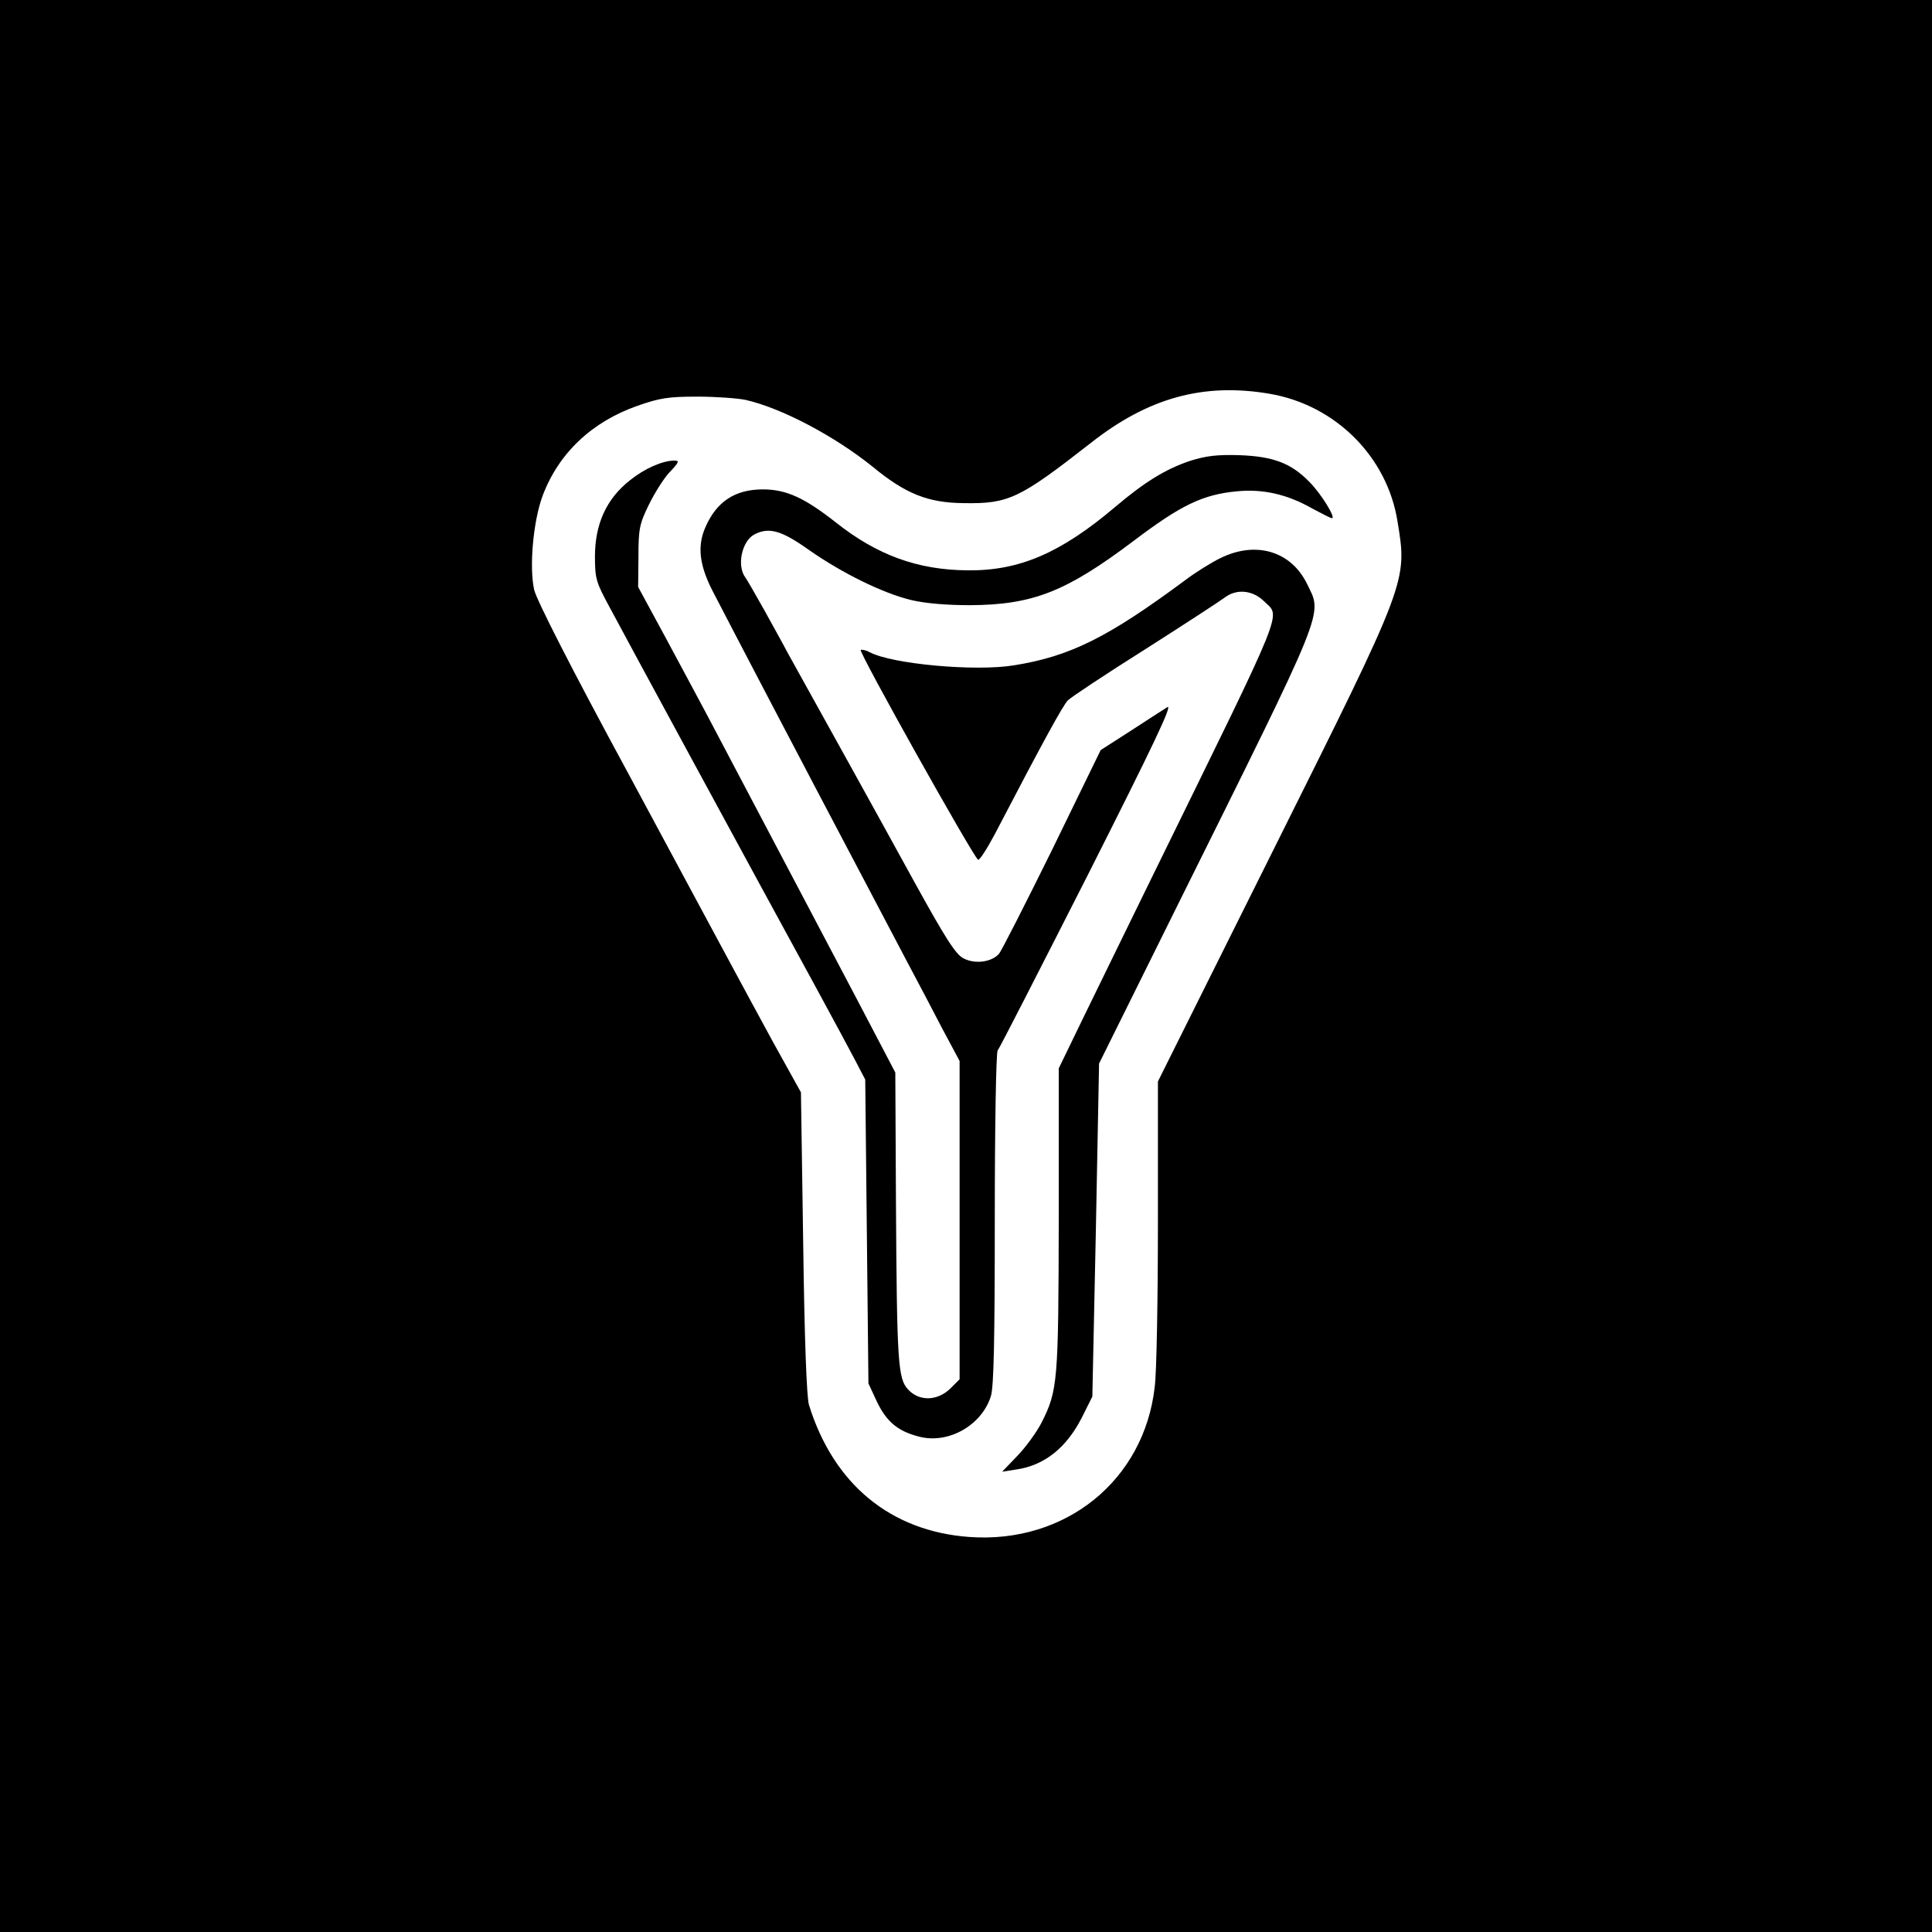
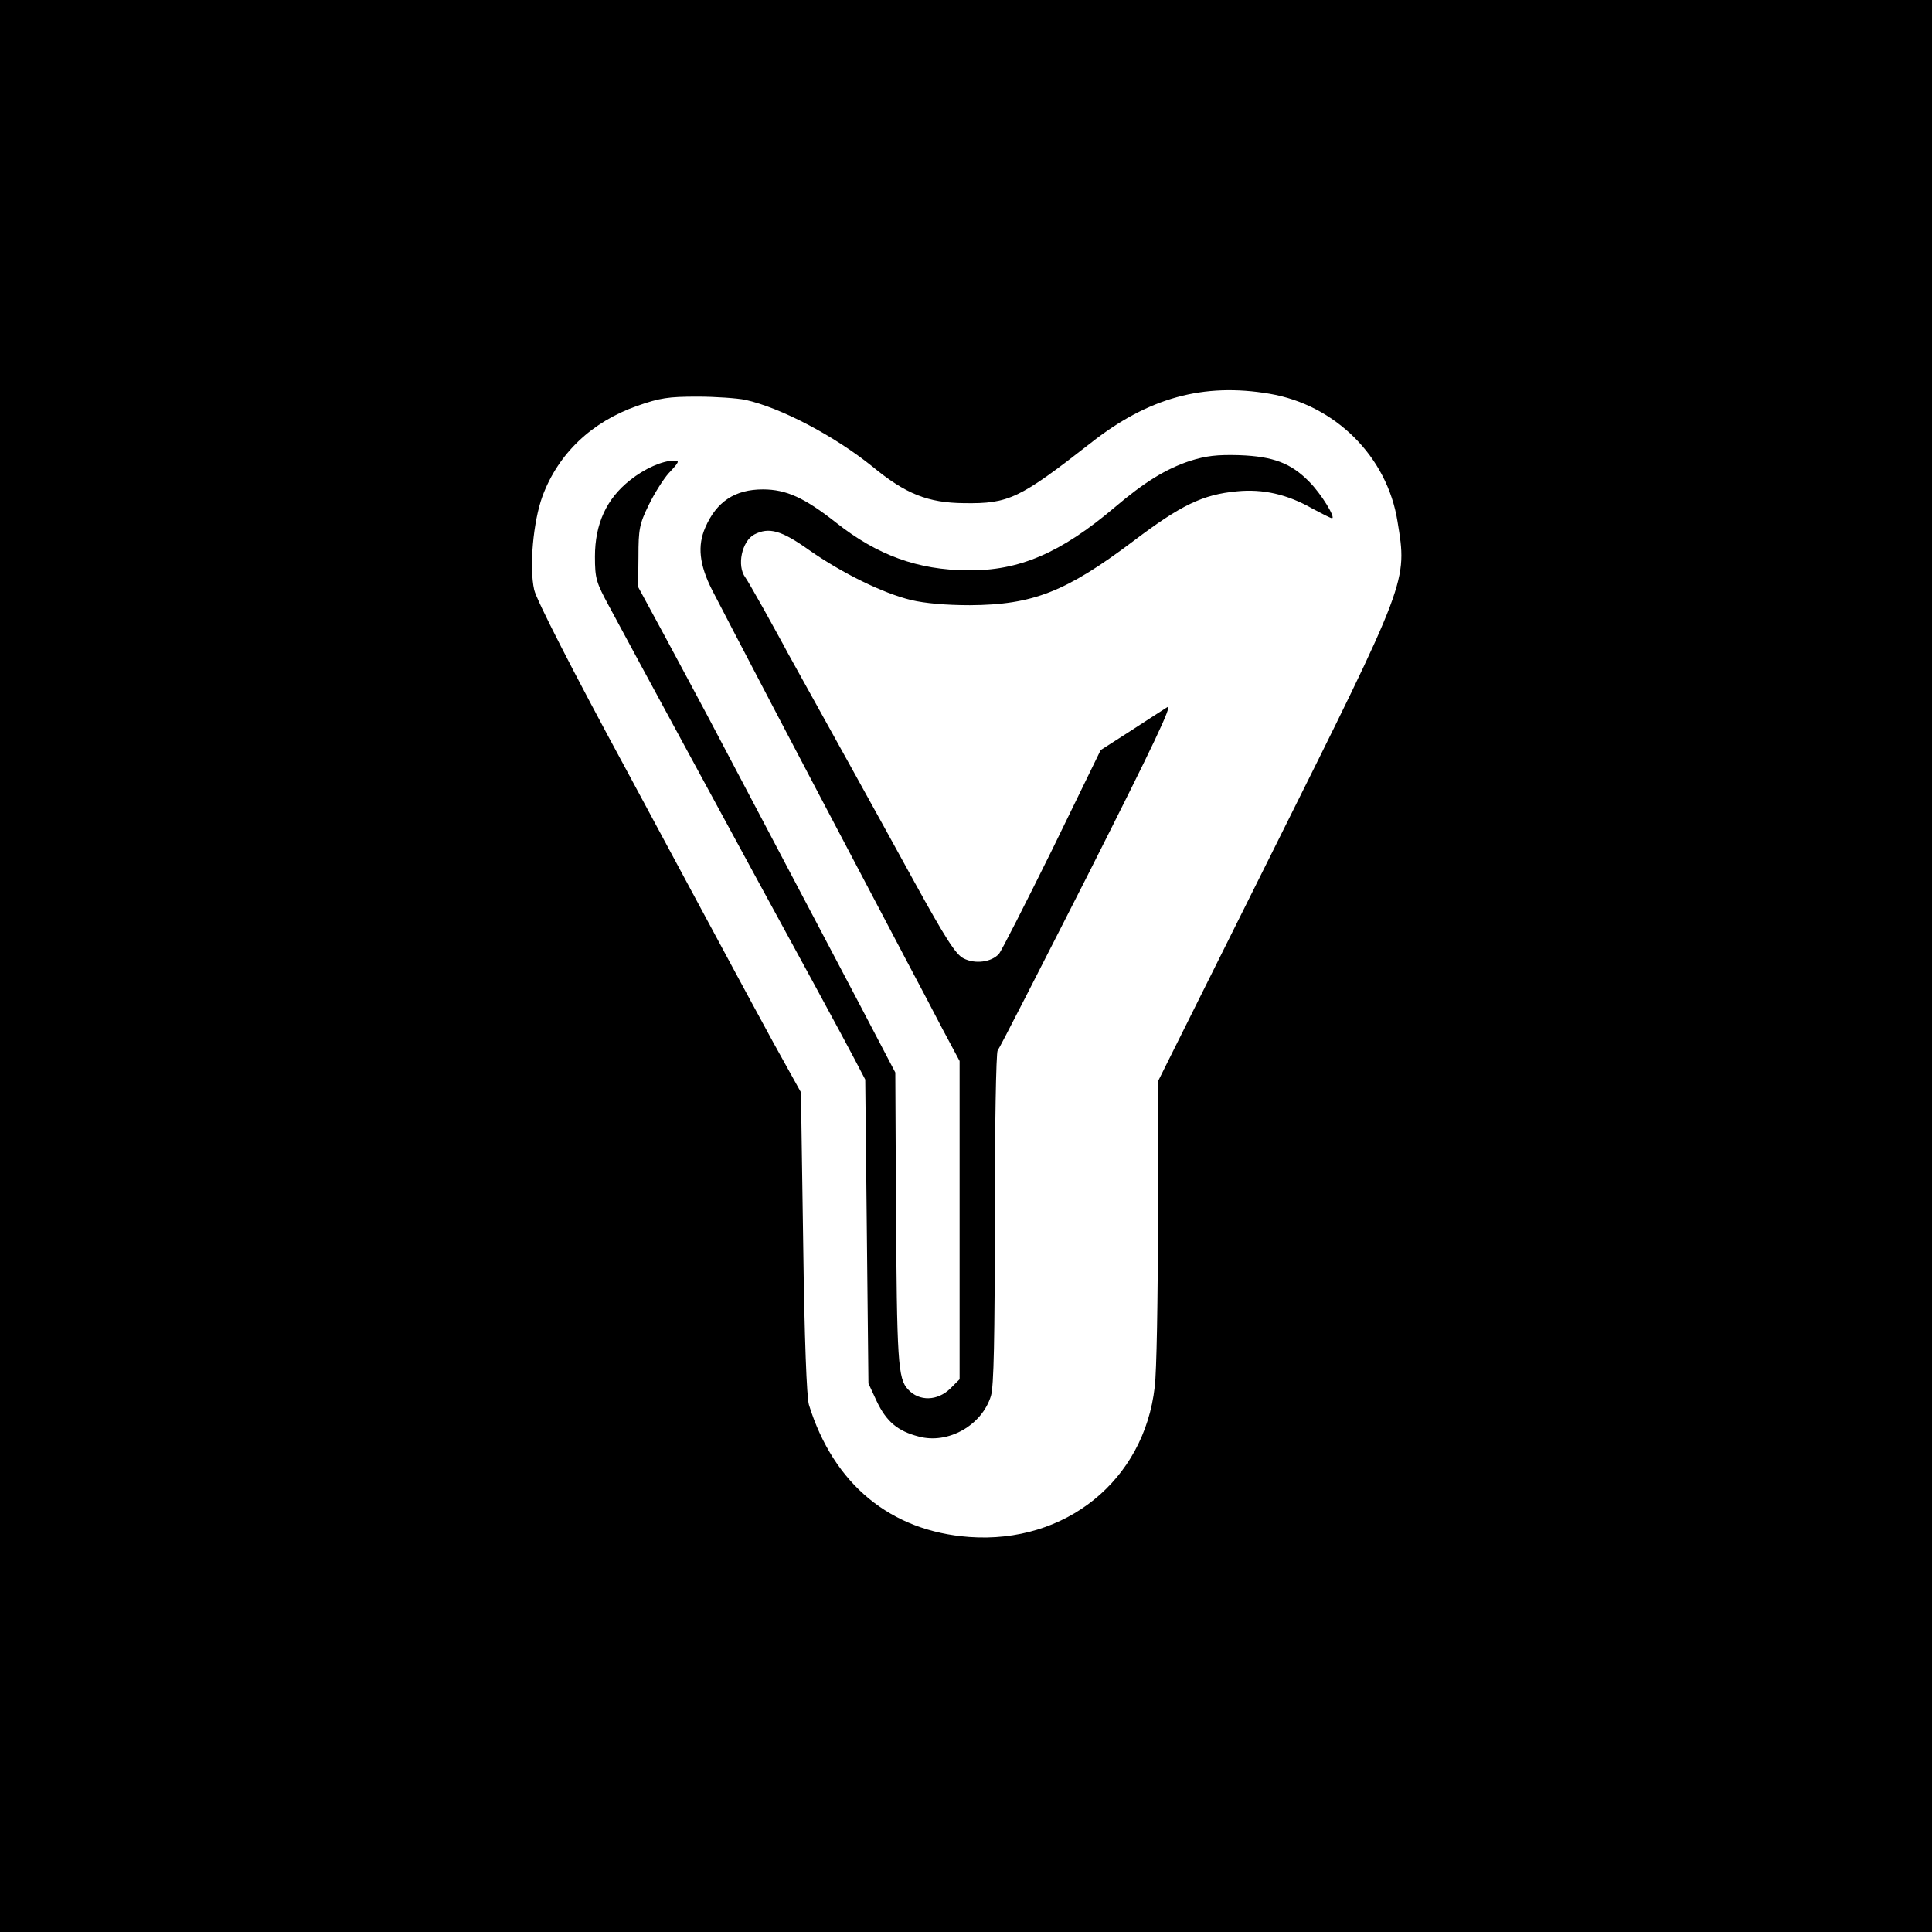
<svg xmlns="http://www.w3.org/2000/svg" version="1.0" width="604pt" height="604pt" viewBox="0 0 604 604" preserveAspectRatio="xMidYMid meet">
  <g transform="translate(0,604) scale(0.1,-0.1)" fill="#000000" stroke="none">
    <path d="M0 3020 l0 -3020 3020 0 3020 0 0 3020 0 3020 -3020 0 -3020 0 0 -3020z m3969 1789 c206 -35 368 -197 400 -399 31 -189 34 -181 -386 -1023 l-363 -728 0 -437 c0 -240 -4 -474 -10 -518 -33 -292 -279 -491 -580 -469 -246 18 -424 165 -501 413 -7 24 -14 201 -18 507 l-7 470 -86 155 c-46 85 -105 193 -130 240 -25 47 -172 319 -326 606 -174 321 -285 539 -292 570 -16 71 -3 214 26 293 50 134 154 232 296 282 71 25 98 29 188 29 58 0 125 -5 150 -10 112 -25 279 -113 398 -209 103 -85 173 -113 286 -114 140 -2 173 14 396 188 180 142 353 189 559 154z" />
-     <path d="M3720 4599 c-75 -25 -142 -66 -235 -145 -169 -143 -299 -199 -460 -197 -155 1 -282 47 -411 149 -99 78 -156 104 -229 104 -87 0 -145 -38 -180 -119 -25 -57 -19 -116 21 -195 52 -101 272 -522 509 -971 23 -44 68 -129 100 -190 32 -60 82 -155 111 -211 l54 -101 0 -497 0 -498 -29 -29 c-40 -39 -97 -41 -132 -3 -32 34 -35 85 -38 590 l-2 401 -120 229 c-171 324 -371 704 -466 884 -28 52 -88 165 -134 250 l-84 155 1 95 c0 85 3 102 32 161 18 37 46 81 62 99 34 36 35 40 18 40 -37 0 -93 -25 -138 -61 -74 -58 -110 -137 -110 -239 0 -69 4 -81 44 -155 65 -122 435 -803 466 -860 111 -203 273 -501 301 -555 l34 -65 5 -475 5 -475 26 -56 c30 -63 65 -93 131 -110 92 -25 198 35 226 127 9 30 12 178 12 556 0 283 4 518 9 524 5 5 131 252 282 549 206 408 267 536 248 524 -13 -8 -65 -42 -116 -75 l-92 -59 -151 -310 c-84 -170 -159 -318 -167 -327 -23 -26 -75 -33 -111 -14 -24 12 -56 62 -153 238 -103 188 -302 547 -397 718 -13 25 -47 86 -74 135 -28 50 -54 95 -58 100 -27 36 -11 113 28 134 46 24 85 13 172 -49 103 -72 231 -135 319 -156 42 -10 108 -16 183 -16 197 1 301 42 512 201 148 112 216 145 323 155 81 8 157 -9 236 -54 30 -16 57 -30 61 -30 13 0 -33 76 -71 114 -57 58 -112 79 -218 83 -71 2 -104 -2 -155 -18z" />
-     <path d="M3815 4295 c-27 -13 -77 -44 -110 -69 -240 -178 -359 -238 -535 -266 -121 -20 -382 4 -451 41 -11 6 -24 9 -28 7 -9 -3 354 -651 367 -656 5 -1 28 35 52 80 148 284 214 405 229 419 9 9 117 81 241 159 124 79 236 152 249 162 37 28 87 23 122 -11 53 -53 77 7 -346 -856 -75 -154 -173 -353 -216 -442 l-79 -163 0 -472 c-1 -509 -3 -535 -54 -636 -15 -29 -48 -75 -75 -103 l-48 -50 45 7 c87 13 155 67 203 160 l34 68 11 520 10 521 238 480 c478 963 461 919 412 1020 -50 102 -160 135 -271 80z" />
+     <path d="M3720 4599 c-75 -25 -142 -66 -235 -145 -169 -143 -299 -199 -460 -197 -155 1 -282 47 -411 149 -99 78 -156 104 -229 104 -87 0 -145 -38 -180 -119 -25 -57 -19 -116 21 -195 52 -101 272 -522 509 -971 23 -44 68 -129 100 -190 32 -60 82 -155 111 -211 l54 -101 0 -497 0 -498 -29 -29 c-40 -39 -97 -41 -132 -3 -32 34 -35 85 -38 590 l-2 401 -120 229 c-171 324 -371 704 -466 884 -28 52 -88 165 -134 250 l-84 155 1 95 c0 85 3 102 32 161 18 37 46 81 62 99 34 36 35 40 18 40 -37 0 -93 -25 -138 -61 -74 -58 -110 -137 -110 -239 0 -69 4 -81 44 -155 65 -122 435 -803 466 -860 111 -203 273 -501 301 -555 l34 -65 5 -475 5 -475 26 -56 c30 -63 65 -93 131 -110 92 -25 198 35 226 127 9 30 12 178 12 556 0 283 4 518 9 524 5 5 131 252 282 549 206 408 267 536 248 524 -13 -8 -65 -42 -116 -75 l-92 -59 -151 -310 c-84 -170 -159 -318 -167 -327 -23 -26 -75 -33 -111 -14 -24 12 -56 62 -153 238 -103 188 -302 547 -397 718 -13 25 -47 86 -74 135 -28 50 -54 95 -58 100 -27 36 -11 113 28 134 46 24 85 13 172 -49 103 -72 231 -135 319 -156 42 -10 108 -16 183 -16 197 1 301 42 512 201 148 112 216 145 323 155 81 8 157 -9 236 -54 30 -16 57 -30 61 -30 13 0 -33 76 -71 114 -57 58 -112 79 -218 83 -71 2 -104 -2 -155 -18" />
  </g>
</svg>